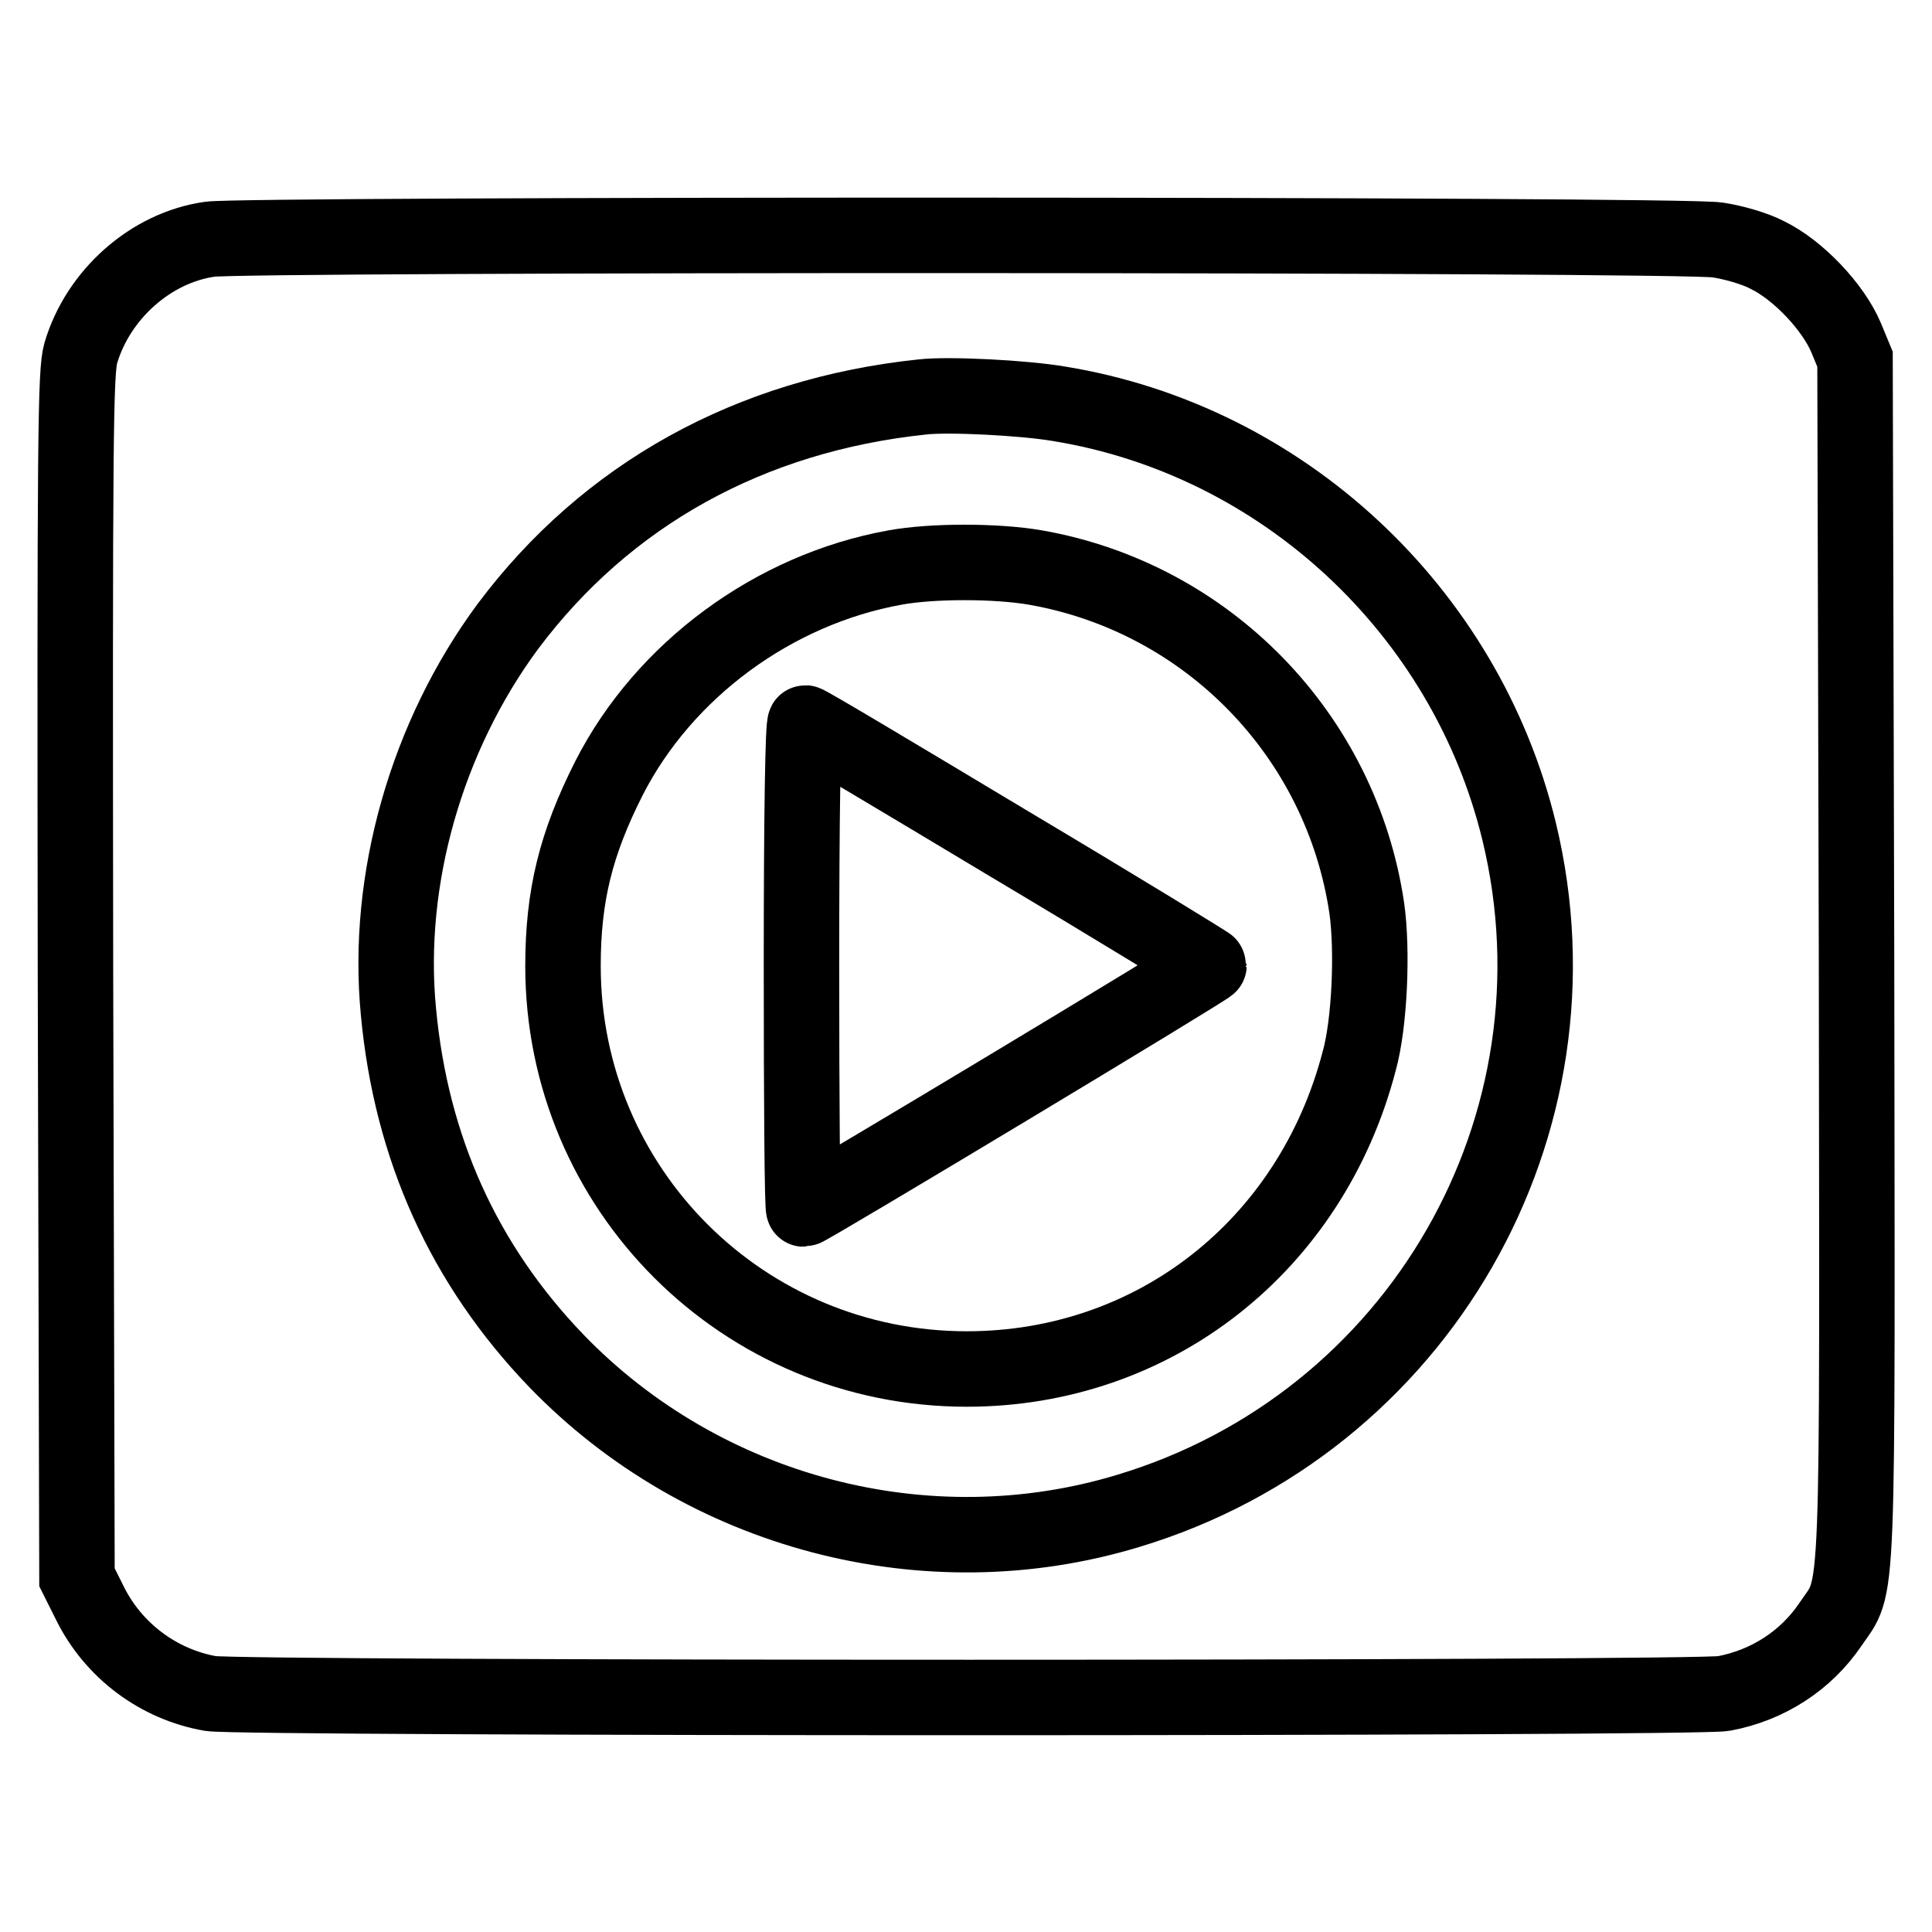
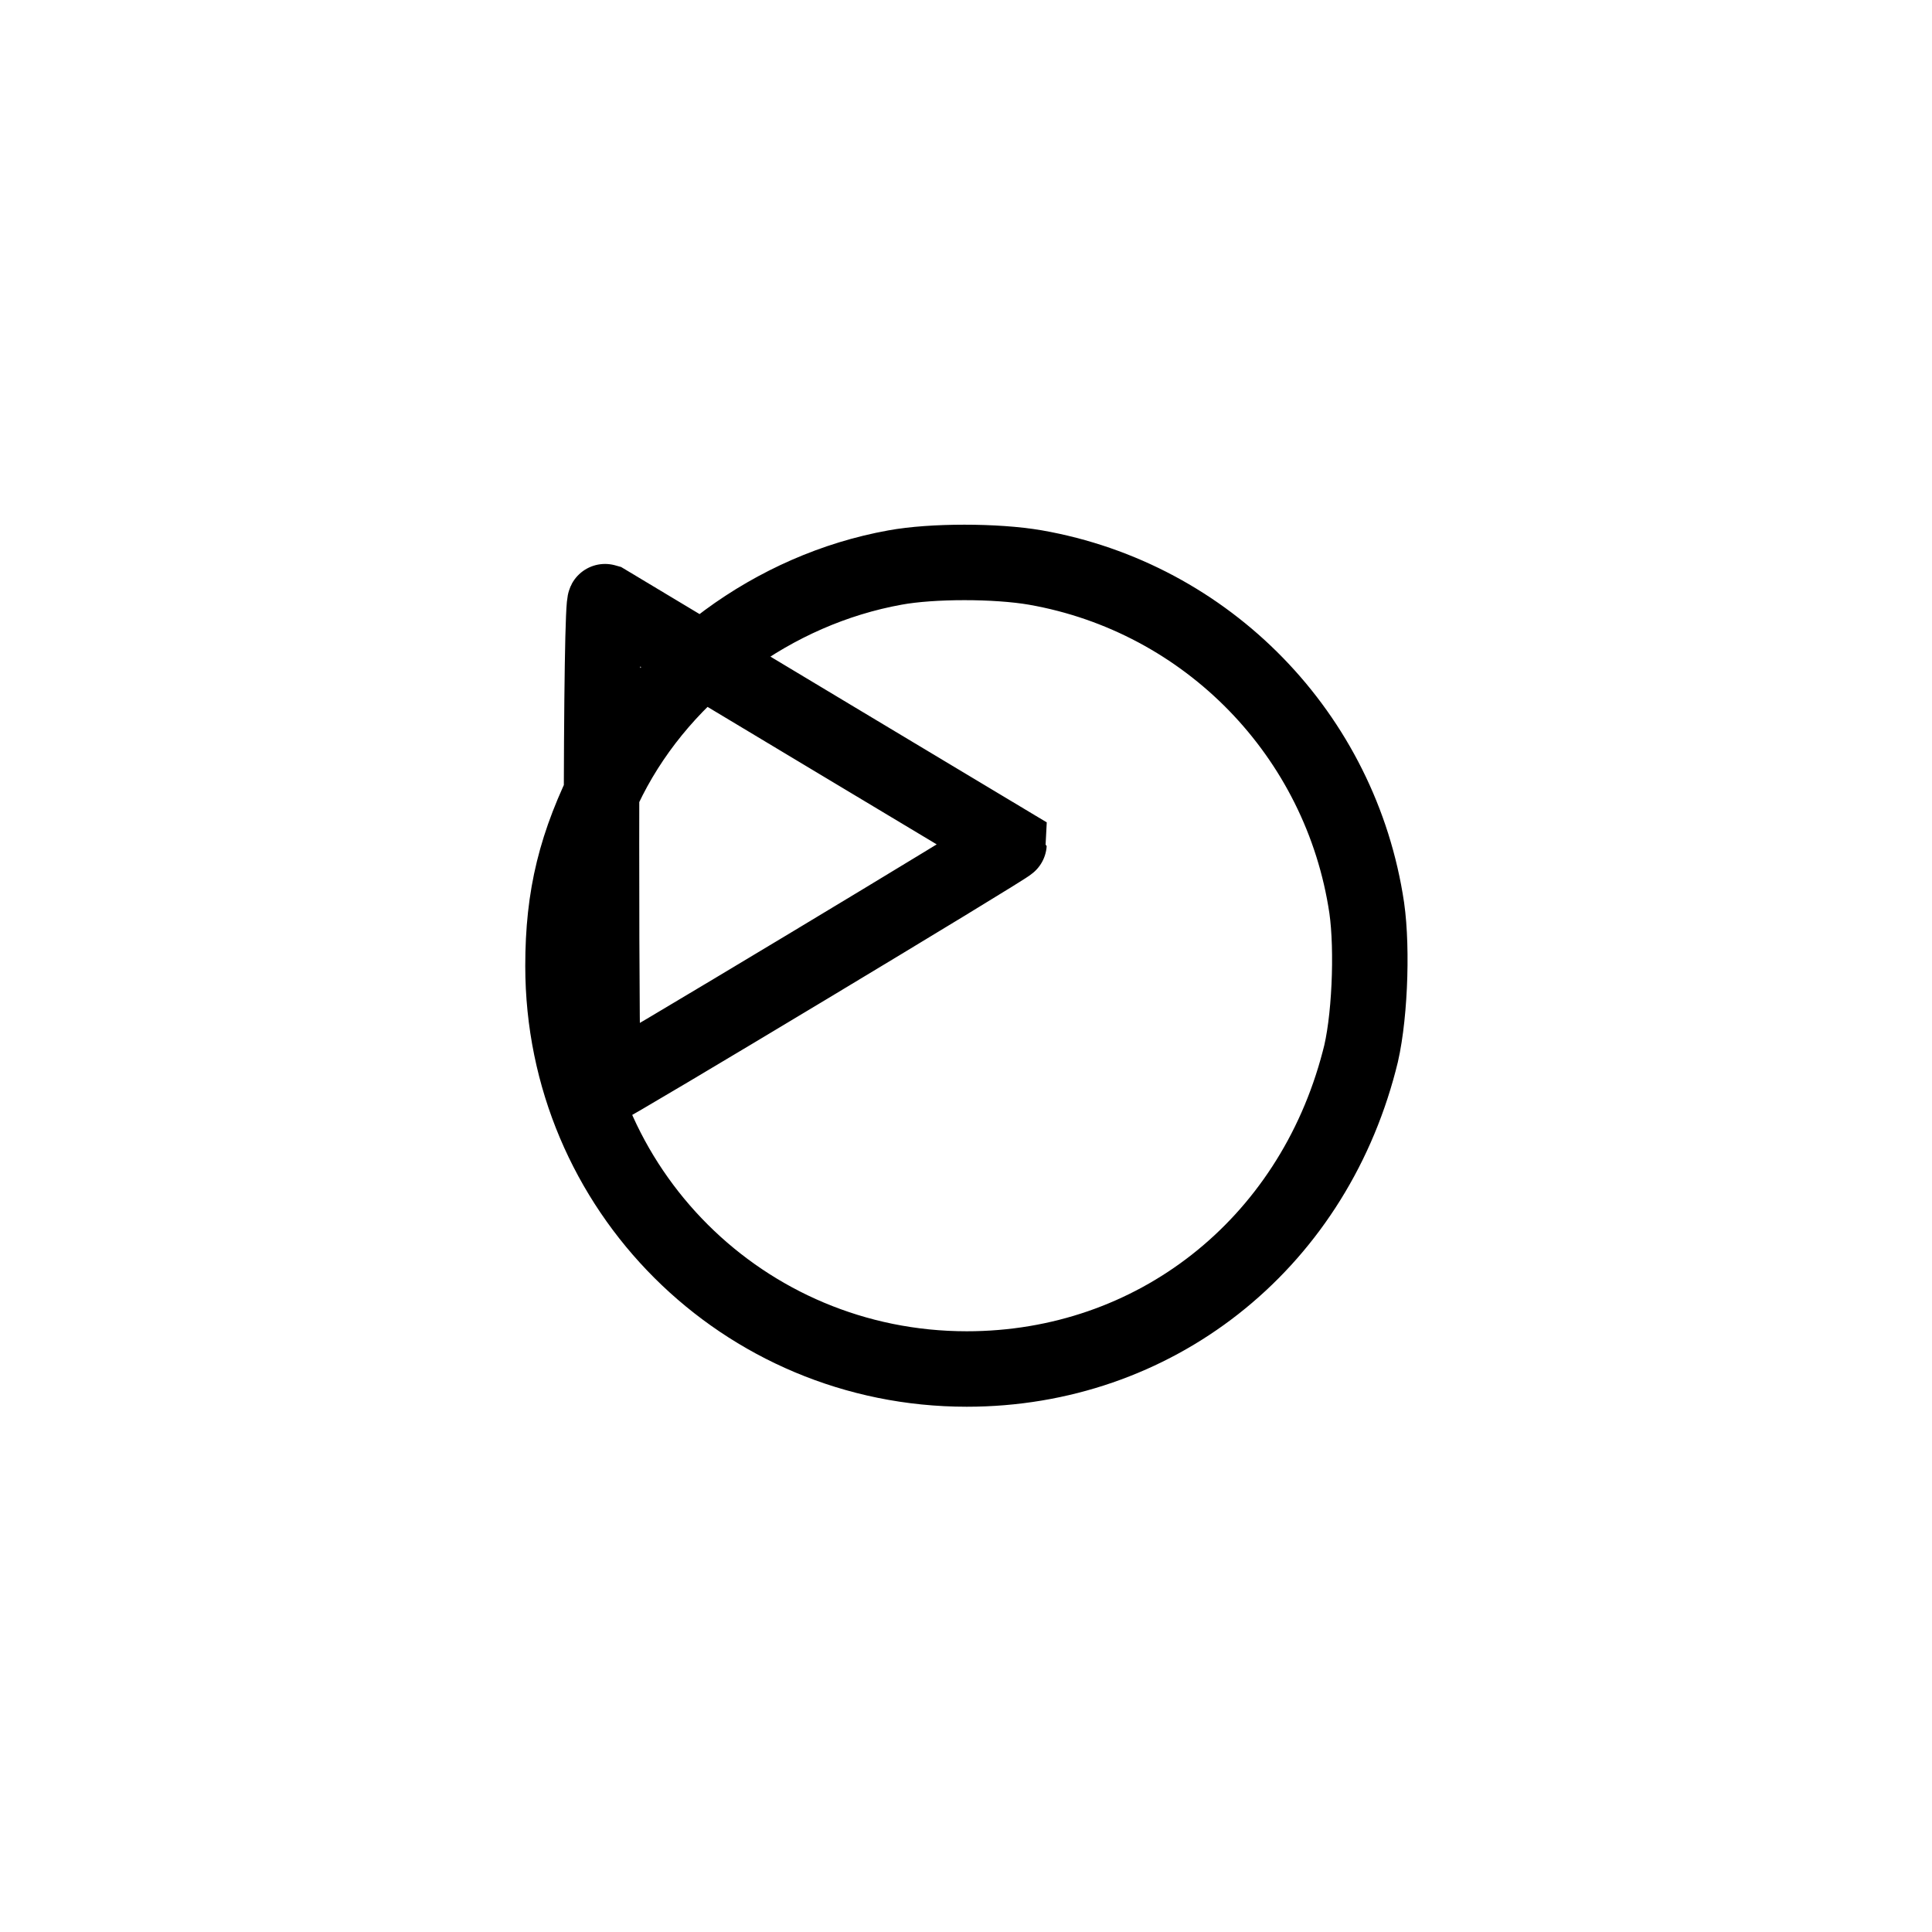
<svg xmlns="http://www.w3.org/2000/svg" version="1.1" x="0px" y="0px" viewBox="0 0 256 256" enable-background="new 0 0 256 256" xml:space="preserve">
  <g>
    <g>
      <g>
-         <path stroke-width="10" fill-opacity="0" stroke="#000000" d="M27.8,31.7C20,32.8,13,39,10.7,46.8C10,49.3,9.9,57.2,10,129.3l0.2,79.7l1.7,3.4c3.1,6.3,9.1,10.8,16,12c4.1,0.7,196.9,0.7,200.5,0c5.9-1.1,10.9-4.4,14.1-9.1c3.9-5.8,3.6,0.2,3.5-88.5l-0.2-79.2l-1.2-2.9c-1.7-4-6.3-8.9-10.4-10.9c-1.7-0.9-4.6-1.7-6.6-2C223.2,31,32.2,31,27.8,31.7z M140.3,53.5c29.6,4.8,53.9,27.4,61,56.7c9.4,38.9-13.3,78.4-51.8,90c-26.7,8.1-56.3,0.3-75.8-19.9c-12.2-12.7-19.2-28.1-20.9-46.2c-1.7-17.5,3.7-36.5,14.5-51.1C80.4,65.5,99.4,55,122.2,52.6C125.6,52.2,135.6,52.7,140.3,53.5z" />
-         <path stroke-width="10" fill-opacity="0" stroke="#000000" d="M118.6,75.2c-16.1,2.9-30.6,13.6-37.9,27.9c-4.4,8.7-6.1,15.6-6.1,24.9c0,29.6,23.9,53.4,53.5,53.4c24.8,0,45.6-16.3,52-40.8c1.4-5,1.8-14.7,1-20.3c-3.4-22.9-21.1-41.1-43.9-45.1C132,74.3,123.5,74.3,118.6,75.2z M133.7,111.8c14.6,8.7,26.5,16,26.5,16.1c0,0.3-53.2,32.3-53.7,32.3c-0.2,0-0.3-14.5-0.3-32.3c0-20.1,0.2-32.2,0.5-32.1C107,95.8,119.2,103.1,133.7,111.8z" />
+         <path stroke-width="10" fill-opacity="0" stroke="#000000" d="M118.6,75.2c-16.1,2.9-30.6,13.6-37.9,27.9c-4.4,8.7-6.1,15.6-6.1,24.9c0,29.6,23.9,53.4,53.5,53.4c24.8,0,45.6-16.3,52-40.8c1.4-5,1.8-14.7,1-20.3c-3.4-22.9-21.1-41.1-43.9-45.1C132,74.3,123.5,74.3,118.6,75.2z M133.7,111.8c0,0.3-53.2,32.3-53.7,32.3c-0.2,0-0.3-14.5-0.3-32.3c0-20.1,0.2-32.2,0.5-32.1C107,95.8,119.2,103.1,133.7,111.8z" />
      </g>
    </g>
  </g>
</svg>